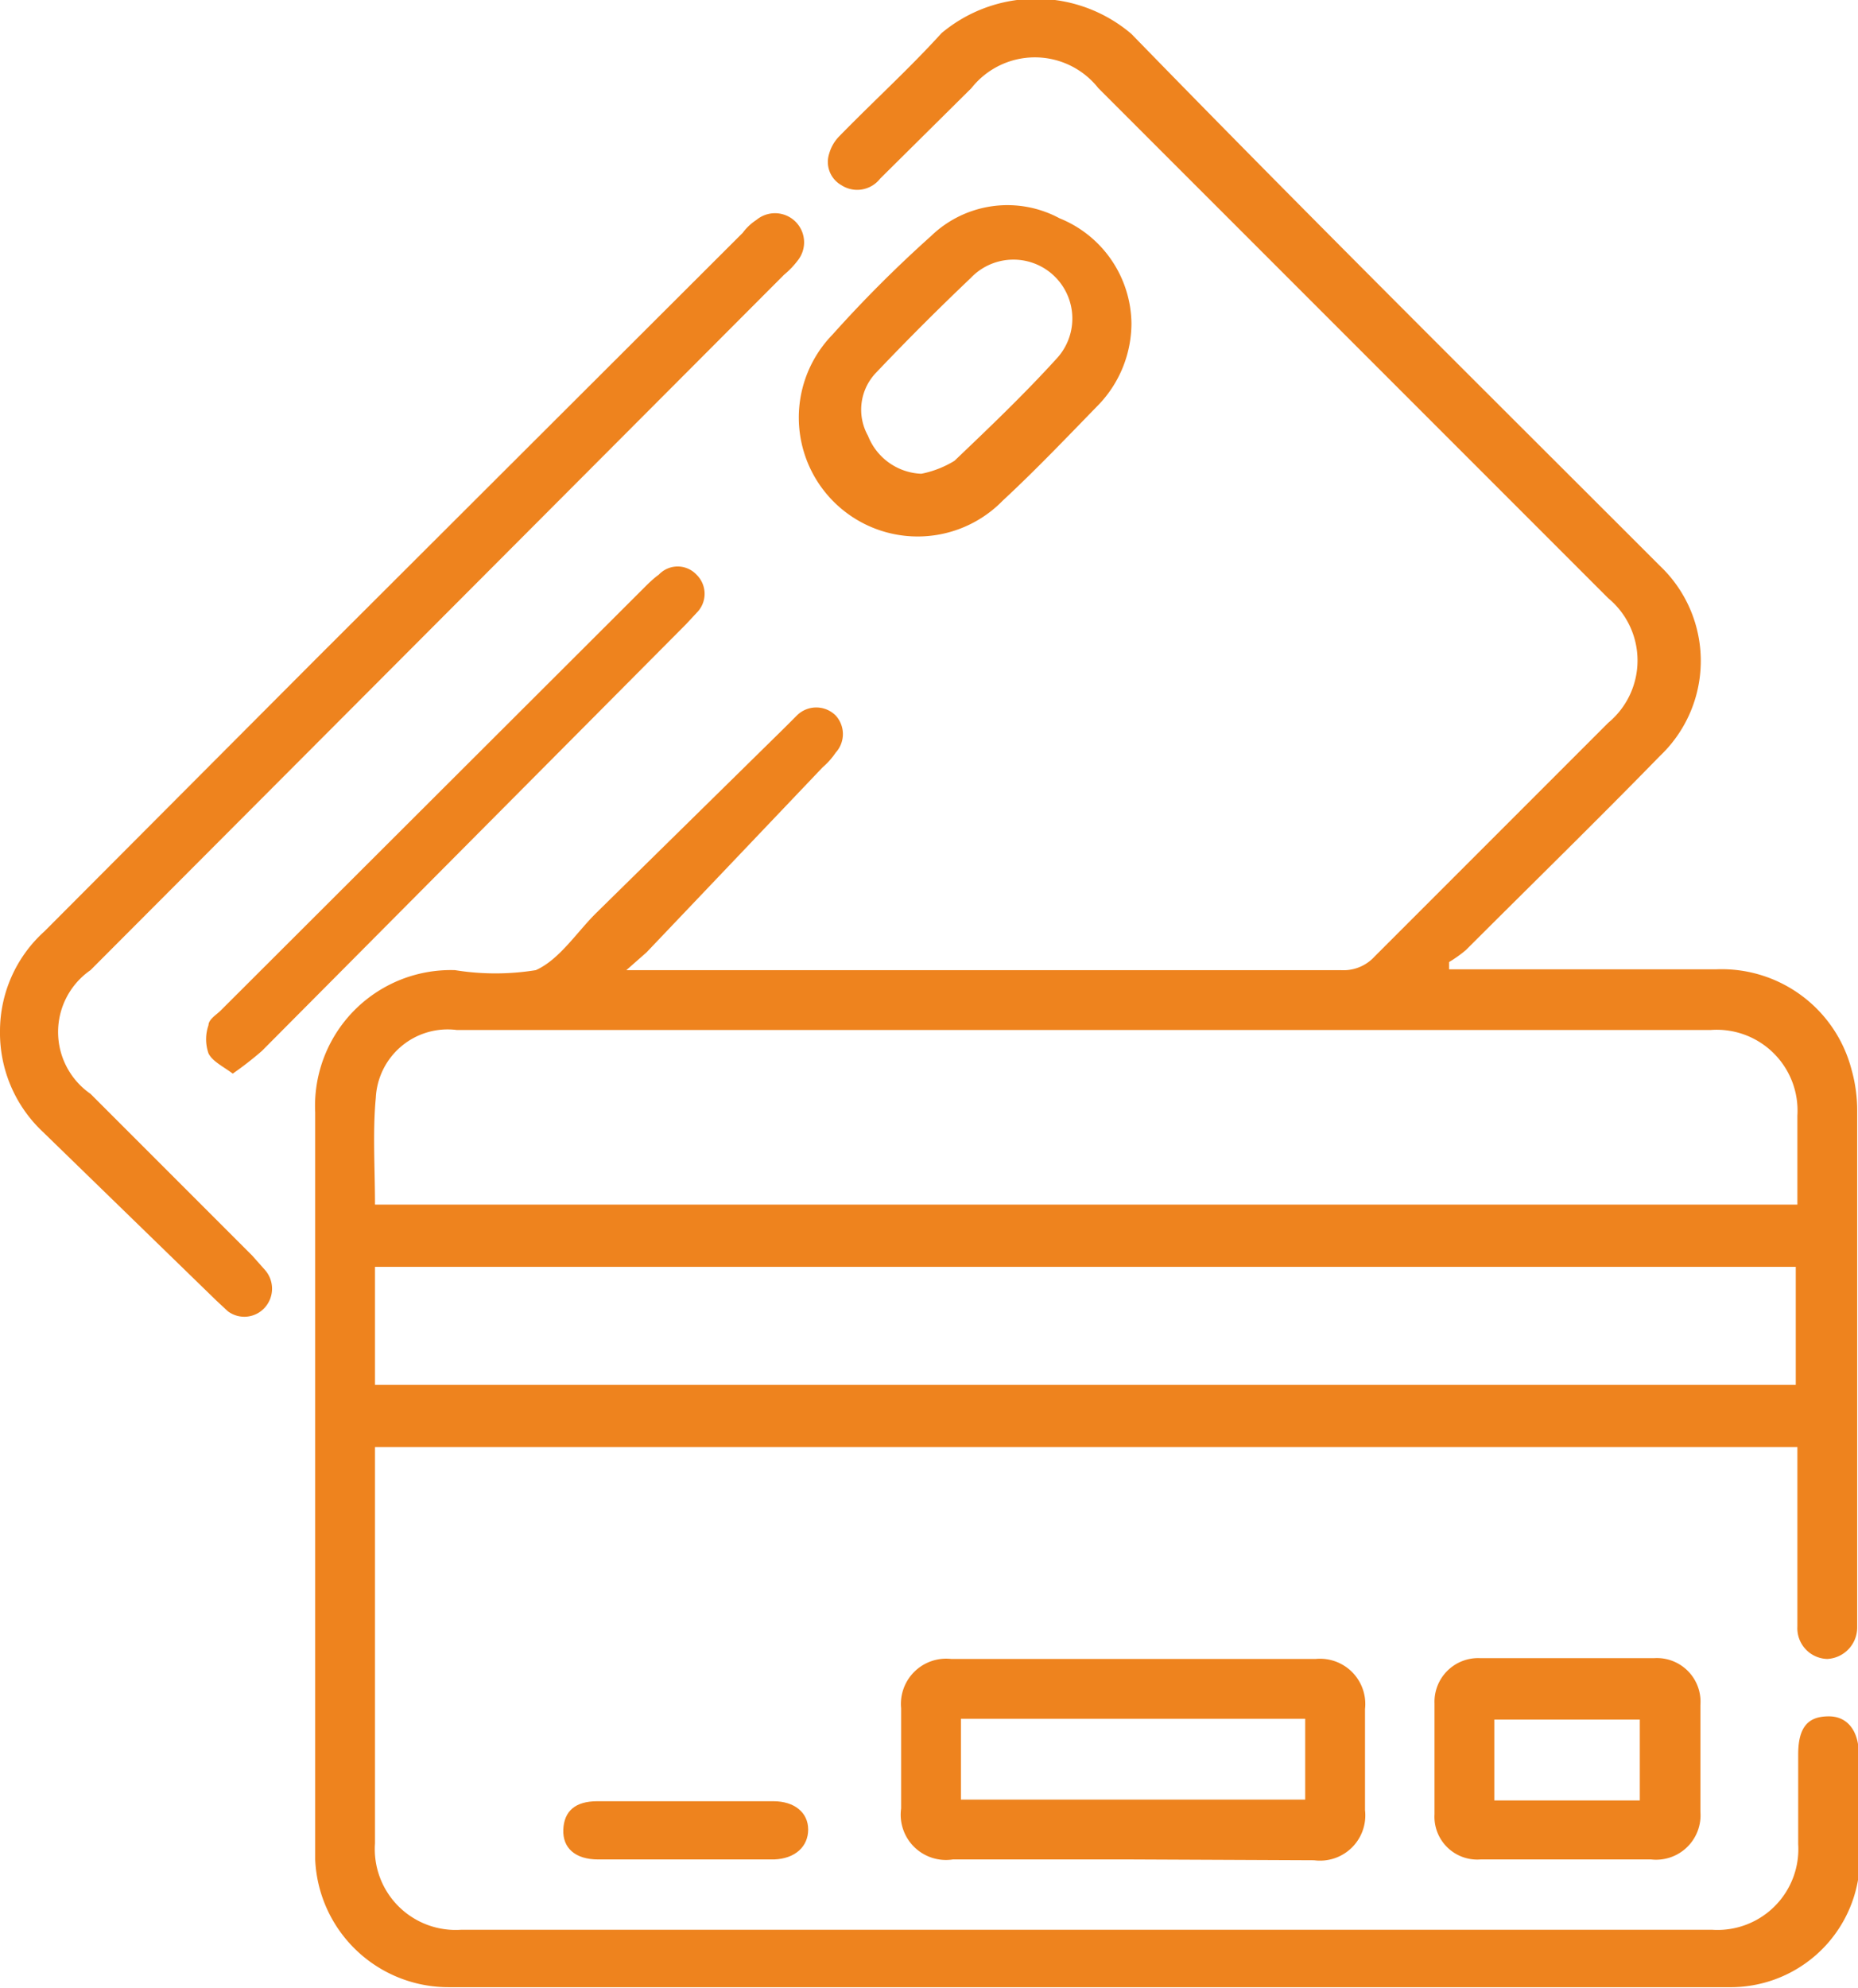
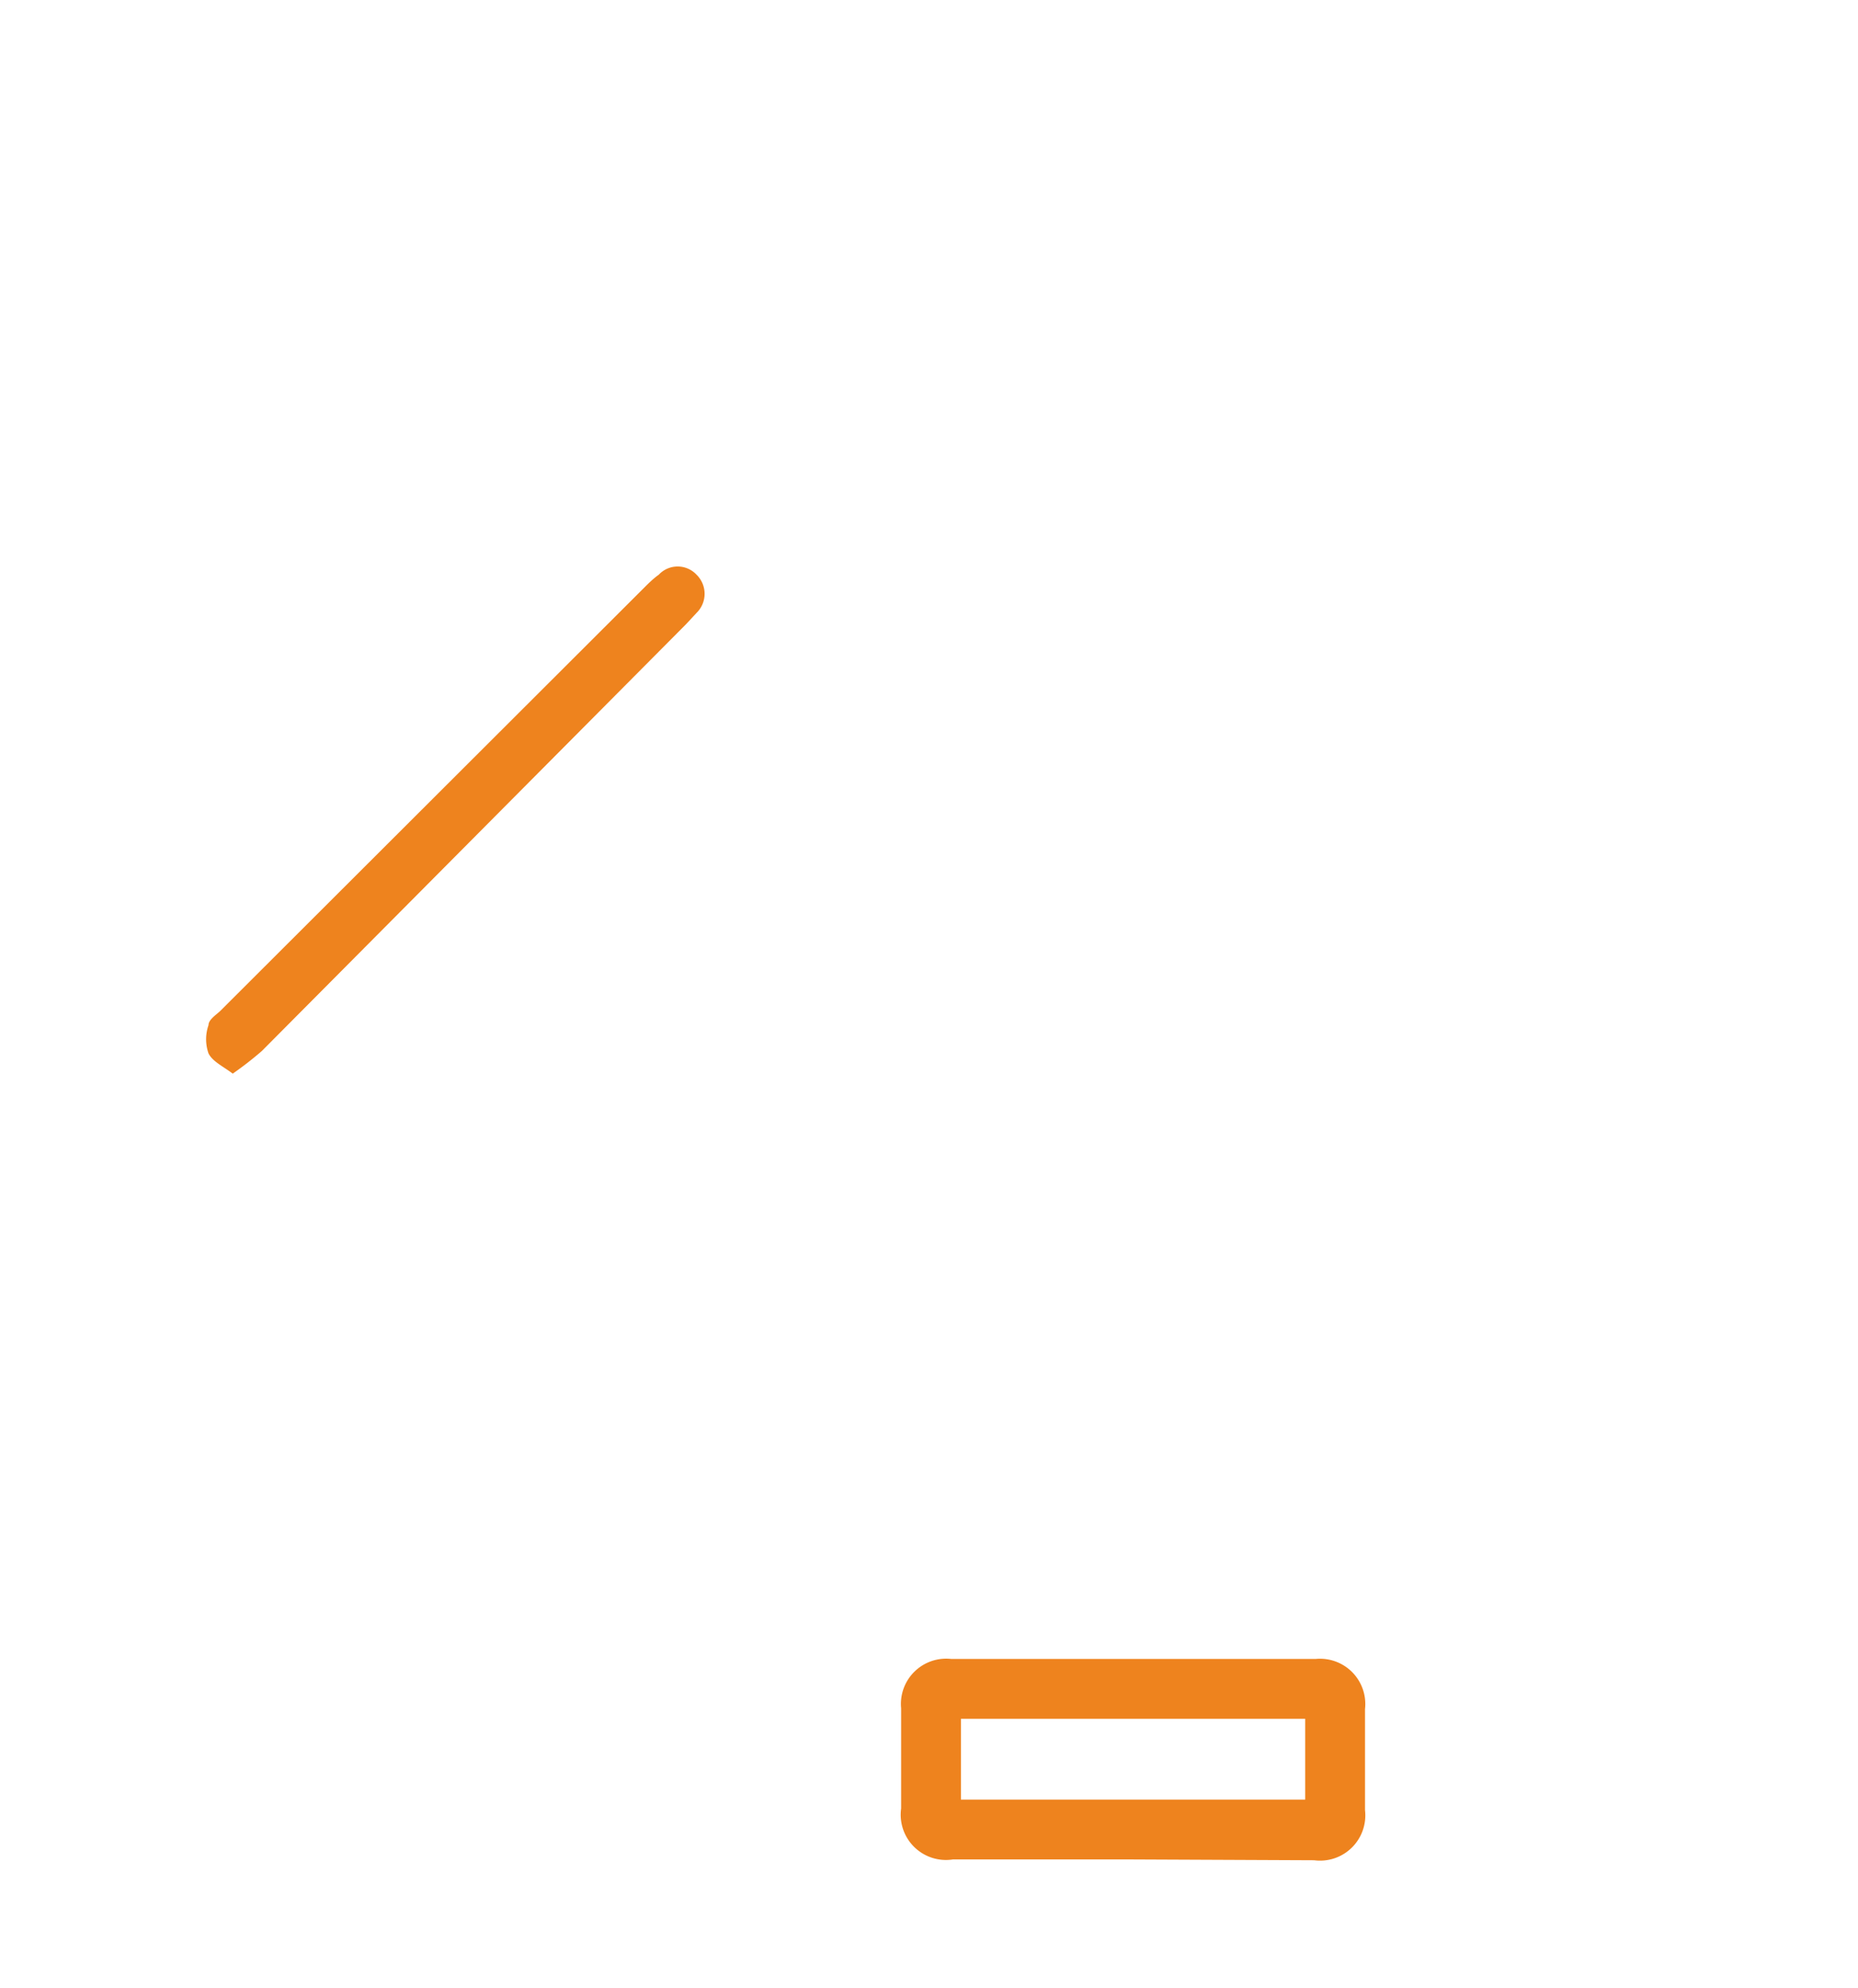
<svg xmlns="http://www.w3.org/2000/svg" viewBox="0 0 22.99 24.59">
  <defs>
    <style>.cls-1{fill:#ee831e;}</style>
  </defs>
  <g id="Layer_2" data-name="Layer 2">
    <g id="Arte">
-       <path class="cls-1" d="M7.75,12h8.84a.52.52,0,0,0,.42-.17c1-1,1.93-1.93,2.89-2.89a1,1,0,0,0,0-1.54L13.59,1.09a1,1,0,0,0-1.57,0L10.89,2.21a.36.36,0,0,1-.48.08.33.33,0,0,1-.15-.39.5.5,0,0,1,.13-.22c.42-.43.86-.83,1.26-1.27A1.82,1.82,0,0,1,14,.42C16.15,2.63,18.35,4.81,20.54,7a1.62,1.62,0,0,1,0,2.35c-.79.81-1.6,1.6-2.4,2.4a1.59,1.59,0,0,1-.21.15l0,.09h3.3a1.66,1.66,0,0,1,1.68,1.24,1.86,1.86,0,0,1,.07.52v6.38a.39.39,0,0,1-.37.39.38.38,0,0,1-.37-.4c0-.4,0-.81,0-1.22v-1H4.64c0,.08,0,.17,0,.25V22.8A1,1,0,0,0,5.7,23.87H21.19a1,1,0,0,0,1.06-1.06c0-.37,0-.74,0-1.11s.15-.47.38-.47.37.18.37.47c0,.49,0,1,0,1.49a1.6,1.6,0,0,1-1.61,1.39H5.56A1.65,1.65,0,0,1,3.9,23V13.76A1.68,1.68,0,0,1,5.63,12h0a3.13,3.13,0,0,0,1,0c.29-.13.5-.46.74-.7L9.71,9l.15-.15a.34.34,0,0,1,.48,0,.34.34,0,0,1,0,.46.9.9,0,0,1-.16.18L8,11.78ZM4.64,14.9h17.6c0-.38,0-.74,0-1.1a1,1,0,0,0-1.07-1.06c-2,0-4,0-6,0H5.65a.89.89,0,0,0-1,.84C4.61,14,4.64,14.46,4.64,14.9Zm0,2.23H22.22V15.67H4.64Z" />
-       <path class="cls-1" d="M0,12.75a1.66,1.66,0,0,1,.55-1.23L3.91,8.15,9.19,2.88a.65.65,0,0,1,.17-.16.36.36,0,0,1,.52.49,1.07,1.07,0,0,1-.18.19L1.12,12a.93.93,0,0,0,0,1.53l2,2,.16.18a.35.35,0,0,1,0,.46.34.34,0,0,1-.46.05l-.14-.13L.53,14A1.68,1.68,0,0,1,0,12.75Z" />
      <path class="cls-1" d="M14,23H11.79a.56.56,0,0,1-.64-.63V21.13a.56.56,0,0,1,.62-.61h4.51a.56.56,0,0,1,.61.62v1.25a.56.56,0,0,1-.63.62Zm-2.11-.74h4.26v-1H11.89Z" />
-       <path class="cls-1" d="M14,4a1.46,1.46,0,0,1-.4,1c-.39.4-.78.81-1.19,1.19A1.46,1.46,0,0,1,10.3,4.14a15.6,15.6,0,0,1,1.22-1.22,1.36,1.36,0,0,1,1.59-.22A1.42,1.42,0,0,1,14,4ZM11.4,5.86a1.25,1.25,0,0,0,.41-.16c.43-.41.86-.82,1.26-1.26a.72.72,0,0,0-1.06-1q-.6.57-1.17,1.17a.66.66,0,0,0-.1.78A.74.74,0,0,0,11.4,5.86Z" />
-       <path class="cls-1" d="M19.4,23H18.32a.53.53,0,0,1-.57-.56c0-.45,0-.91,0-1.37a.54.54,0,0,1,.56-.56h2.16a.54.54,0,0,1,.57.58q0,.66,0,1.32a.55.55,0,0,1-.61.59Zm.89-.73v-1h-1.8v1Z" />
      <path class="cls-1" d="M2.88,13.28c-.12-.09-.25-.15-.3-.25a.53.53,0,0,1,0-.35c0-.07.1-.13.15-.18L8,7.24s.09-.09.15-.13a.32.32,0,0,1,.47,0,.33.33,0,0,1,0,.47l-.13.14L3.24,13A4.28,4.28,0,0,1,2.88,13.28Z" />
-       <path class="cls-1" d="M8.48,23H7.4c-.28,0-.44-.14-.43-.37s.15-.35.42-.35H9.57c.26,0,.43.14.43.35s-.16.36-.42.37Z" />
    </g>
  </g>
</svg>